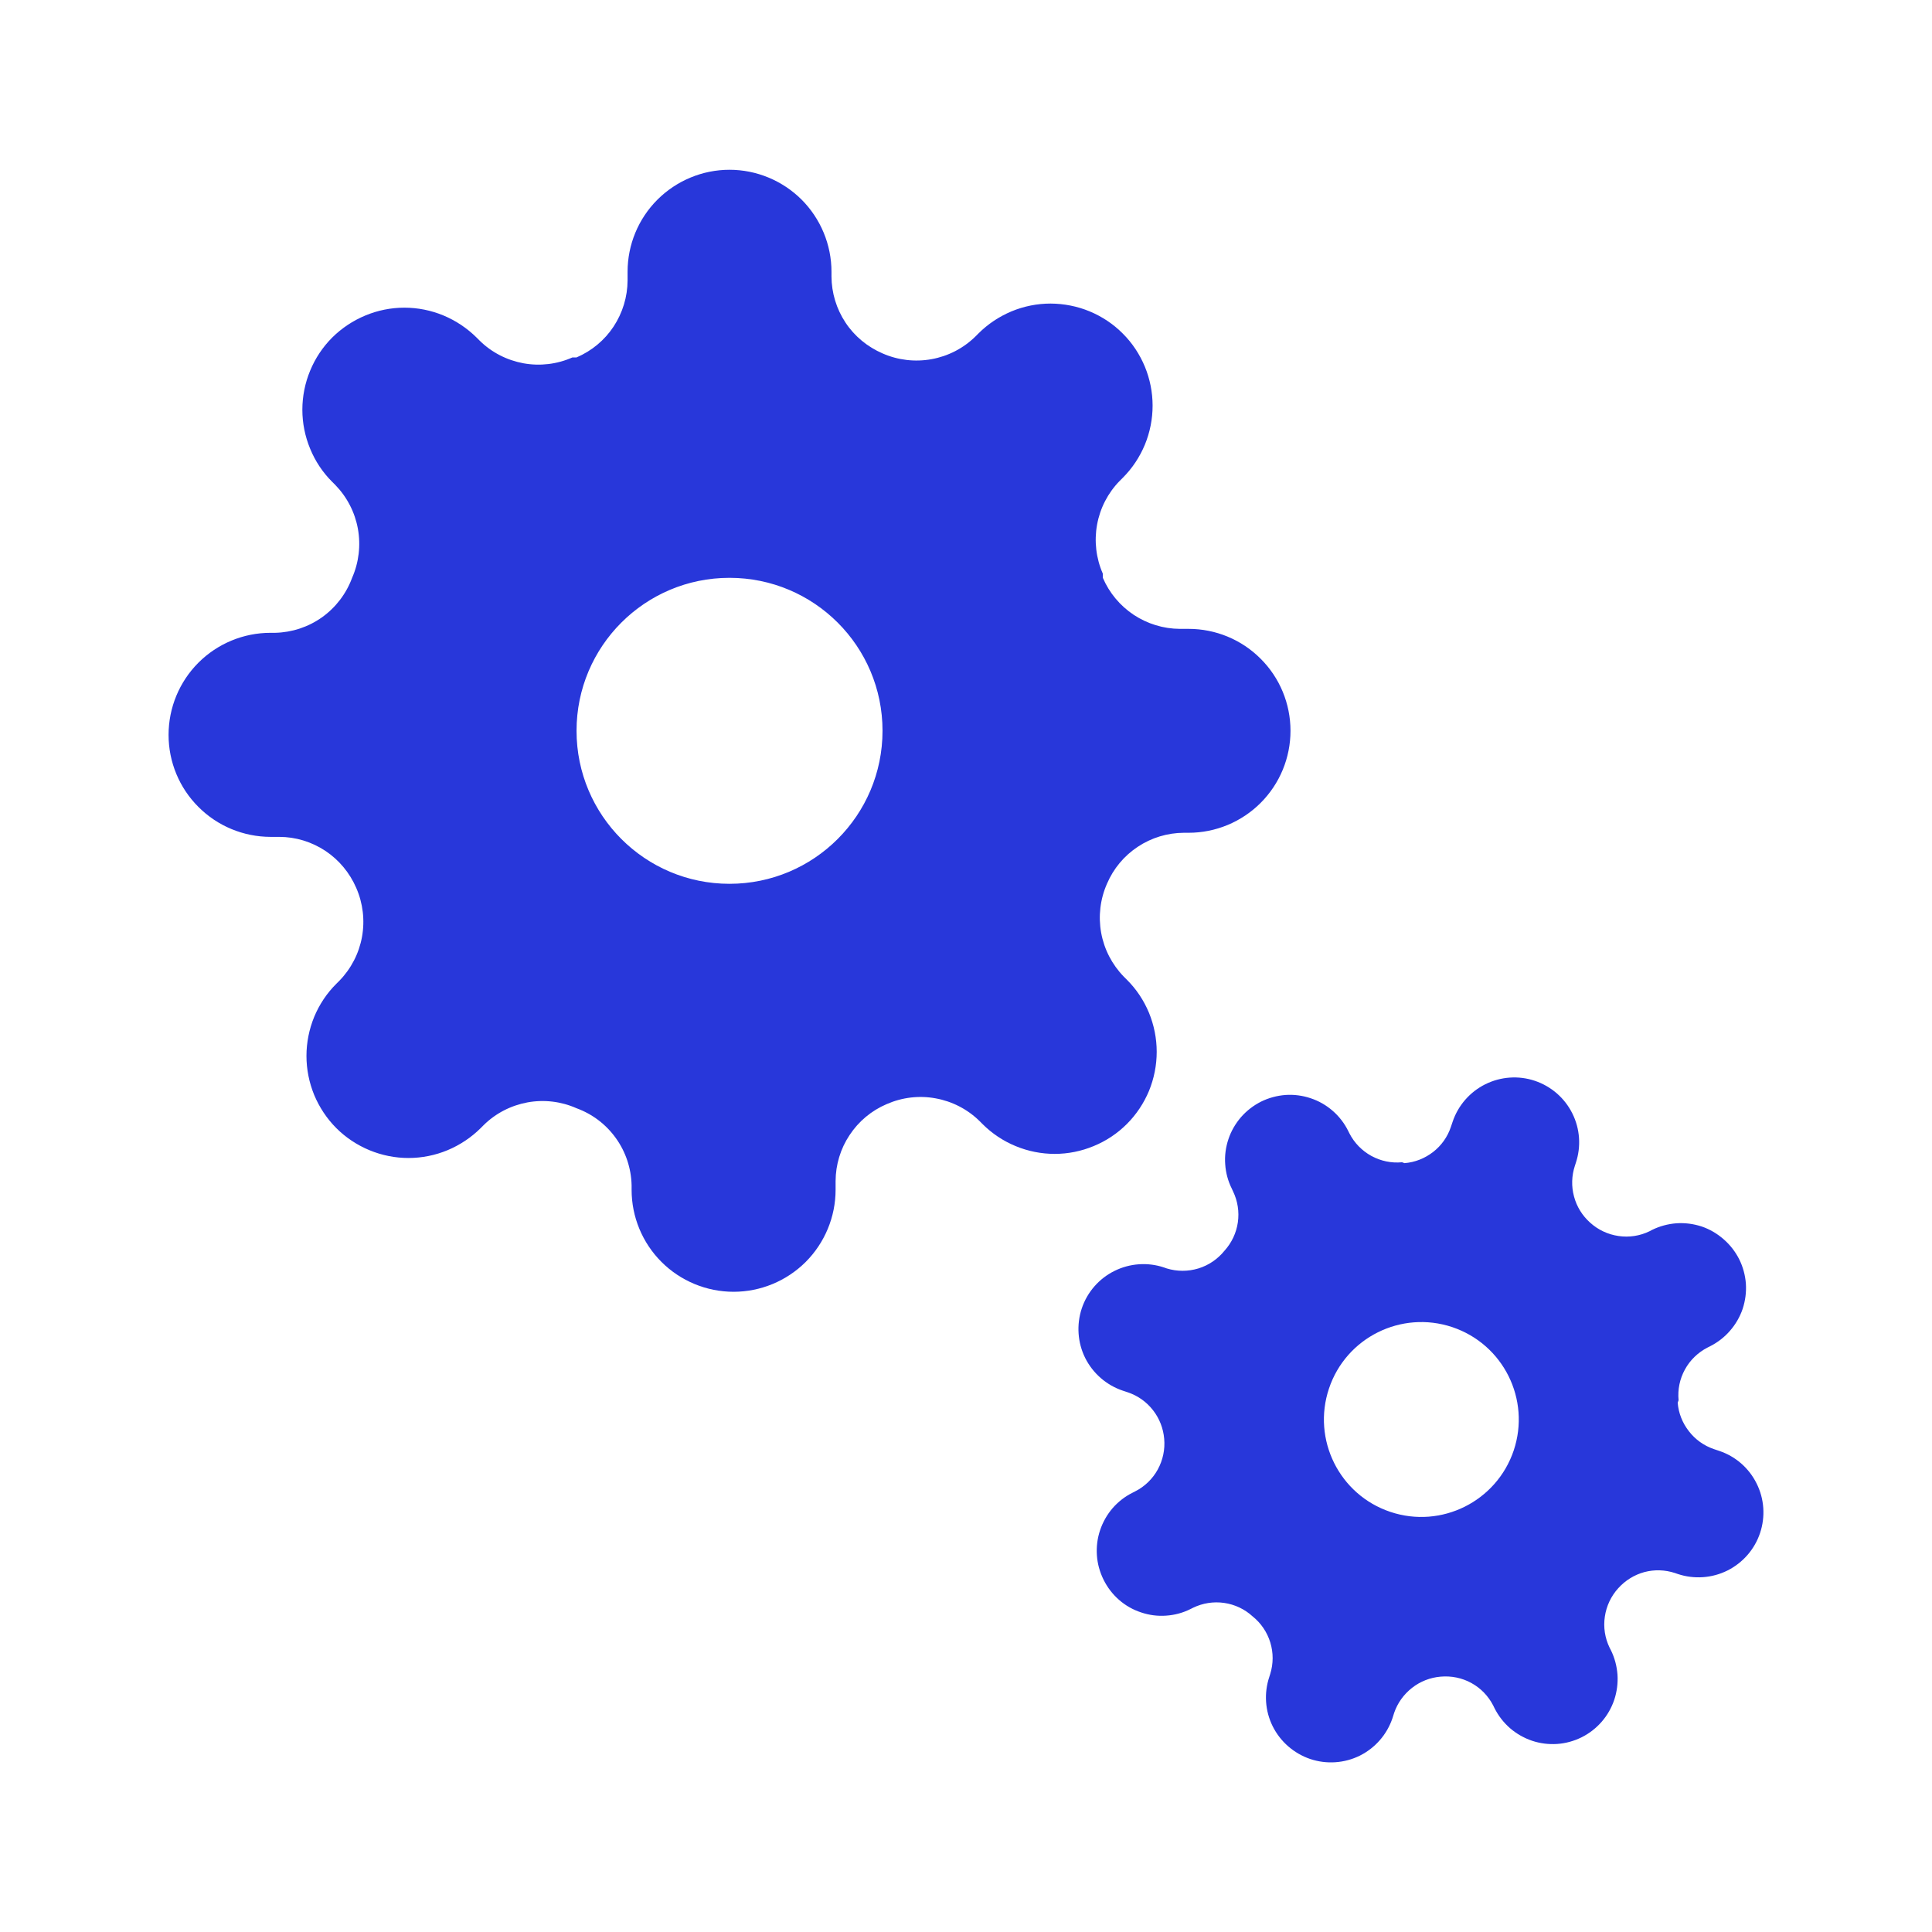
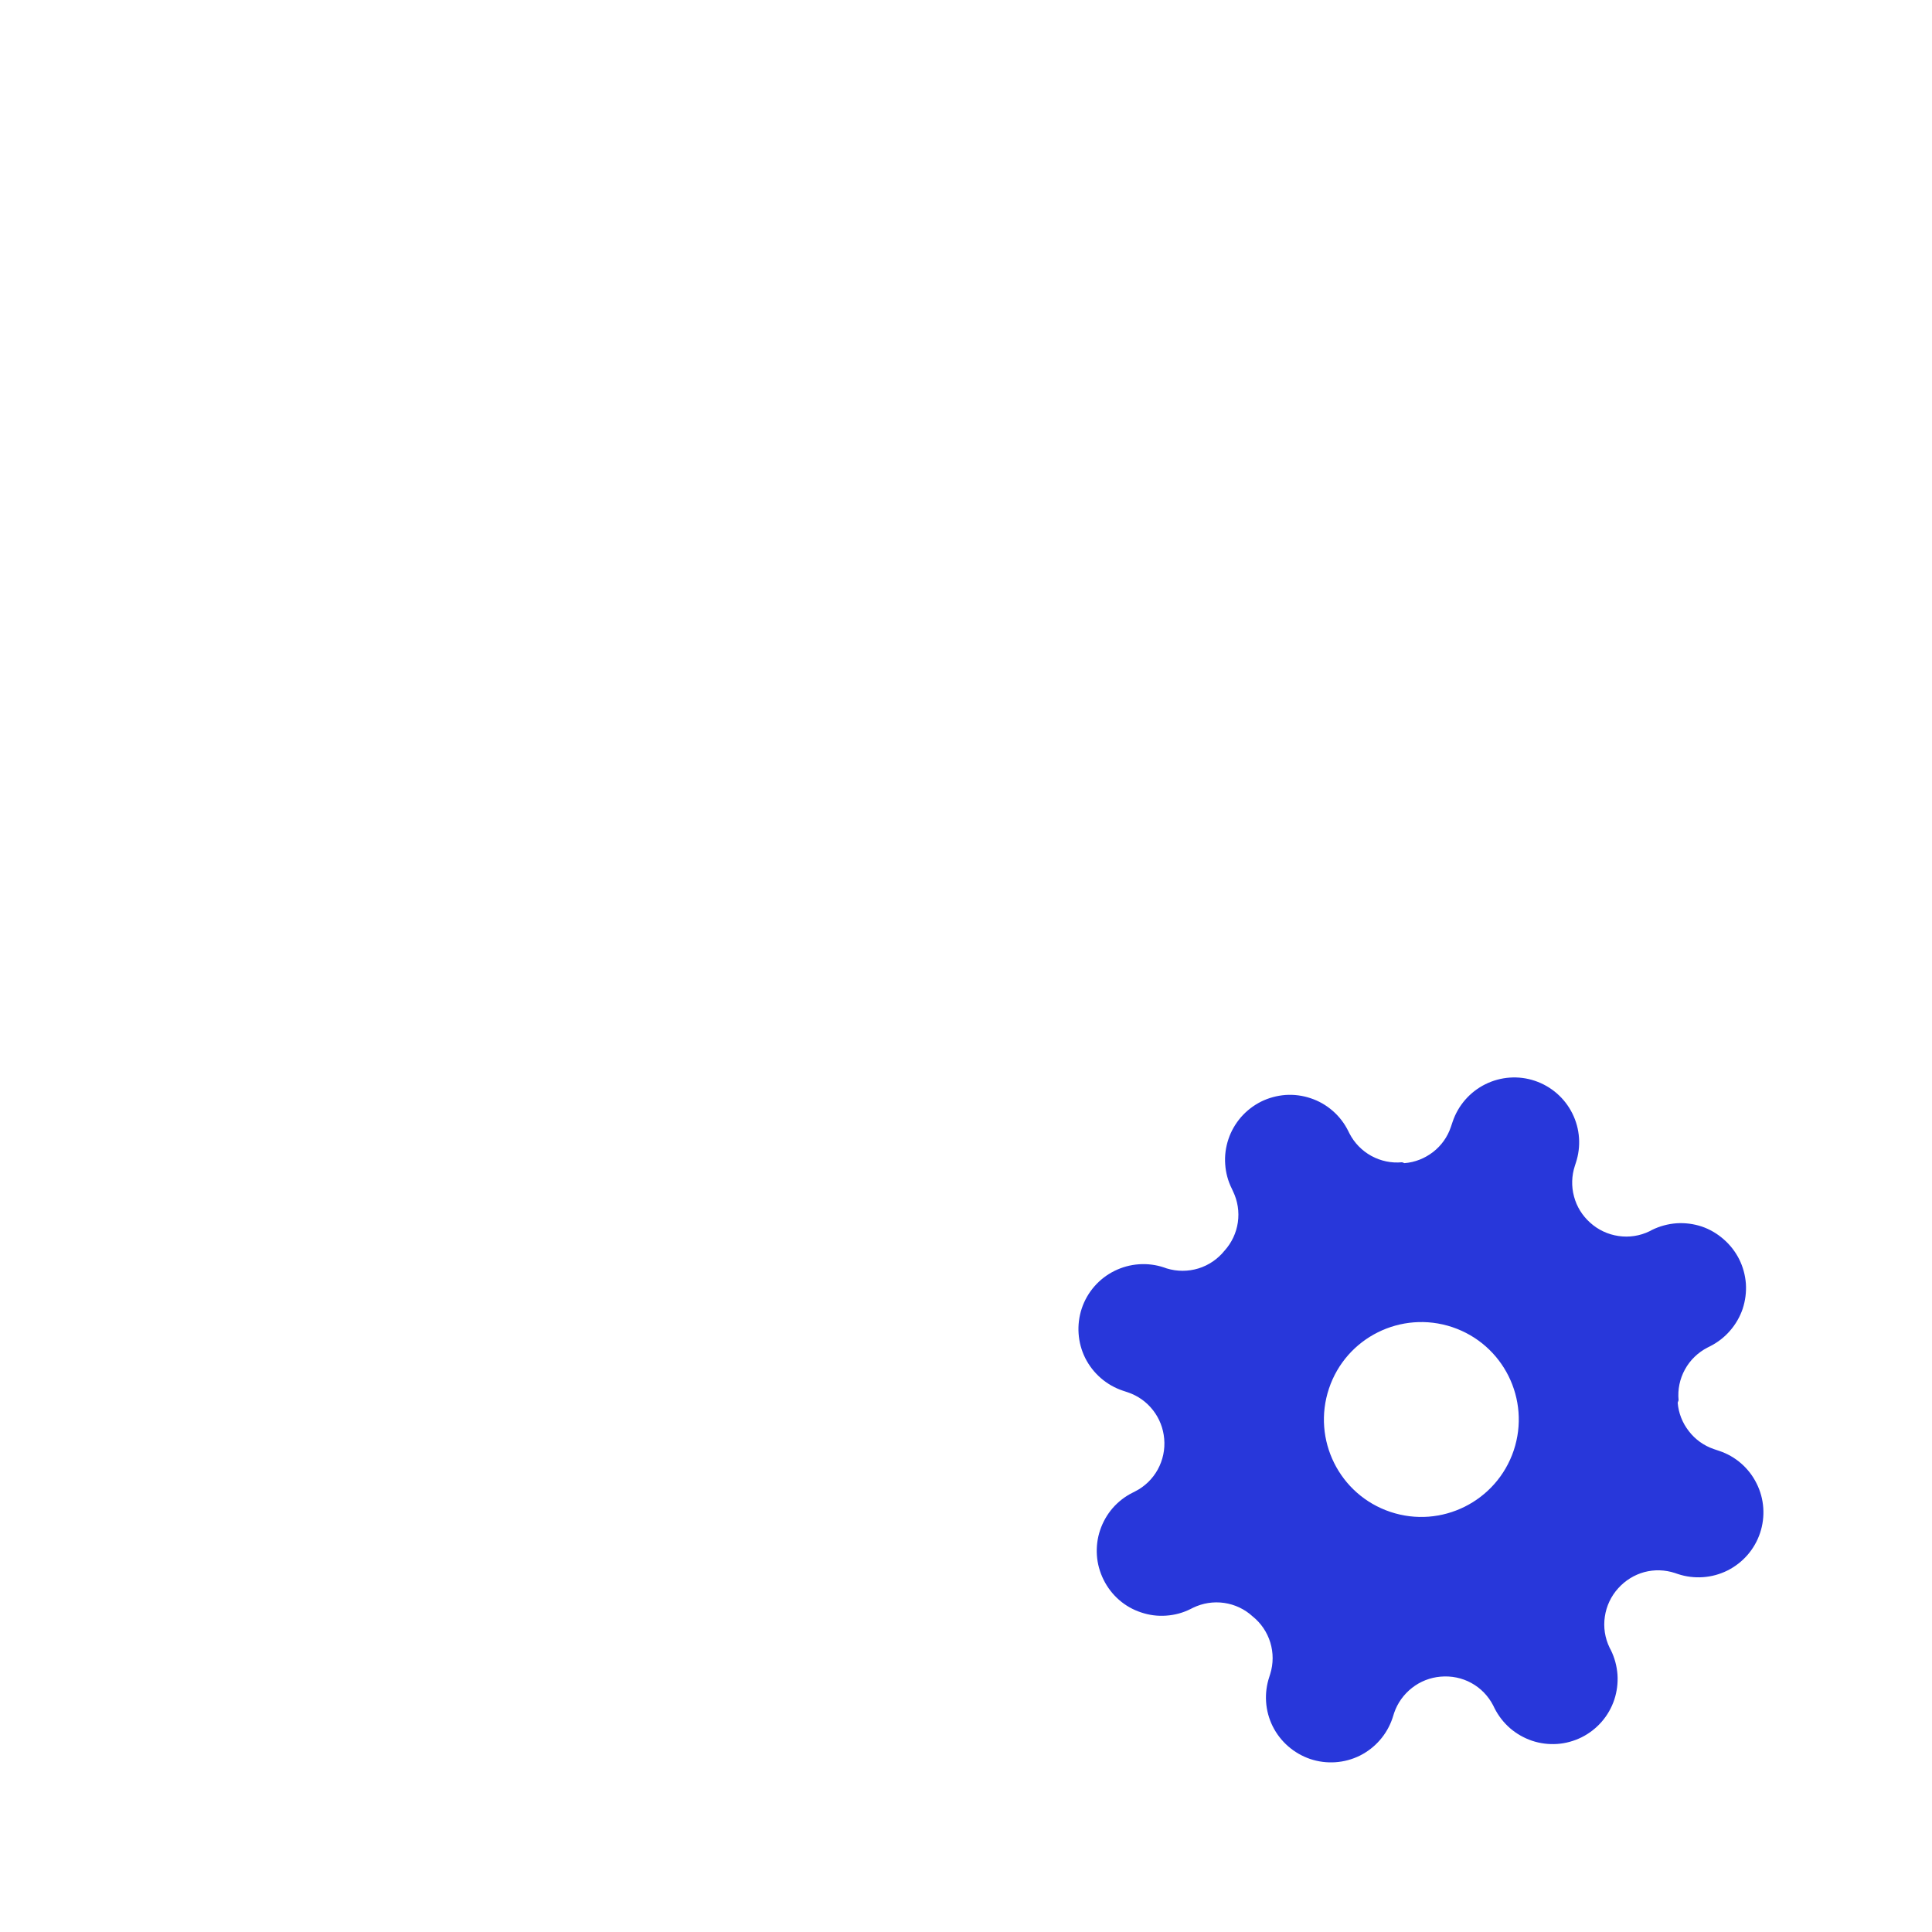
<svg xmlns="http://www.w3.org/2000/svg" width="24" height="24" viewBox="0 0 24 24" fill="none">
  <path fill-rule="evenodd" clip-rule="evenodd" d="M18.451 13.469C18.642 13.374 18.864 13.358 19.066 13.426C19.269 13.494 19.437 13.64 19.532 13.831C19.628 14.023 19.643 14.244 19.575 14.447L19.564 14.481C19.523 14.605 19.519 14.738 19.553 14.863C19.586 14.989 19.656 15.101 19.753 15.188C19.851 15.277 19.974 15.335 20.105 15.354C20.237 15.374 20.372 15.353 20.491 15.295L20.521 15.279C20.616 15.232 20.72 15.204 20.826 15.196C20.932 15.189 21.038 15.203 21.139 15.236C21.239 15.27 21.331 15.324 21.411 15.394C21.491 15.463 21.557 15.548 21.605 15.643C21.652 15.737 21.68 15.841 21.688 15.946C21.695 16.052 21.681 16.158 21.648 16.259C21.614 16.359 21.56 16.452 21.49 16.532C21.421 16.612 21.336 16.677 21.241 16.725L21.211 16.74C21.093 16.801 20.995 16.895 20.931 17.012C20.867 17.128 20.839 17.261 20.852 17.394L20.841 17.425C20.851 17.554 20.9 17.677 20.98 17.779C21.059 17.882 21.167 17.959 21.29 18.001L21.355 18.023C21.558 18.09 21.726 18.236 21.821 18.428C21.917 18.619 21.932 18.841 21.864 19.044C21.796 19.247 21.65 19.414 21.458 19.51C21.267 19.605 21.045 19.62 20.843 19.553L20.808 19.541C20.684 19.5 20.552 19.496 20.427 19.529C20.302 19.563 20.189 19.633 20.102 19.73C20.013 19.828 19.955 19.951 19.936 20.082C19.916 20.214 19.937 20.348 19.995 20.468L20.011 20.499C20.058 20.594 20.085 20.697 20.093 20.803C20.1 20.909 20.086 21.015 20.053 21.115C20.019 21.216 19.966 21.309 19.896 21.389C19.827 21.468 19.742 21.534 19.648 21.581C19.553 21.628 19.449 21.657 19.344 21.664C19.238 21.671 19.132 21.658 19.031 21.624C18.931 21.59 18.838 21.537 18.758 21.468C18.678 21.398 18.613 21.314 18.565 21.219L18.55 21.188C18.489 21.069 18.395 20.971 18.278 20.907C18.162 20.843 18.028 20.816 17.895 20.828C17.766 20.839 17.643 20.887 17.541 20.967C17.439 21.047 17.361 21.154 17.319 21.277L17.298 21.343C17.23 21.546 17.084 21.713 16.893 21.809C16.701 21.904 16.479 21.919 16.276 21.851C16.074 21.782 15.906 21.637 15.81 21.445C15.715 21.254 15.7 21.033 15.768 20.83L15.779 20.795C15.819 20.667 15.819 20.531 15.78 20.403C15.741 20.276 15.665 20.163 15.56 20.079C15.462 19.989 15.339 19.931 15.207 19.912C15.075 19.893 14.941 19.914 14.821 19.972L14.791 19.987C14.696 20.035 14.593 20.063 14.487 20.07C14.382 20.078 14.275 20.064 14.175 20.03C14.074 19.997 13.981 19.944 13.901 19.874C13.821 19.804 13.756 19.719 13.709 19.624C13.662 19.529 13.633 19.426 13.626 19.32C13.619 19.215 13.632 19.108 13.666 19.008C13.7 18.907 13.753 18.814 13.822 18.734C13.892 18.654 13.976 18.589 14.071 18.542L14.102 18.526C14.221 18.466 14.318 18.371 14.382 18.255C14.446 18.138 14.474 18.005 14.462 17.873C14.451 17.744 14.403 17.62 14.323 17.518C14.243 17.415 14.136 17.339 14.013 17.297L13.947 17.275C13.745 17.207 13.577 17.061 13.481 16.87C13.386 16.679 13.371 16.457 13.438 16.254C13.506 16.051 13.652 15.883 13.844 15.788C14.035 15.693 14.257 15.677 14.46 15.745L14.494 15.757C14.622 15.796 14.759 15.796 14.887 15.757C15.014 15.718 15.127 15.641 15.211 15.537C15.3 15.439 15.358 15.316 15.377 15.185C15.396 15.053 15.375 14.918 15.317 14.799L15.303 14.768C15.255 14.673 15.227 14.569 15.22 14.464C15.212 14.358 15.226 14.252 15.26 14.151C15.293 14.051 15.347 13.958 15.416 13.878C15.486 13.798 15.57 13.733 15.665 13.685C15.76 13.638 15.864 13.61 15.97 13.602C16.075 13.595 16.182 13.609 16.282 13.643C16.382 13.676 16.475 13.729 16.555 13.799C16.635 13.868 16.701 13.954 16.748 14.049L16.763 14.079C16.823 14.197 16.919 14.295 17.035 14.359C17.152 14.423 17.285 14.451 17.417 14.438L17.447 14.449C17.577 14.439 17.7 14.39 17.803 14.31C17.905 14.231 17.982 14.123 18.023 14L18.045 13.935C18.113 13.732 18.26 13.564 18.451 13.469ZM18.041 16.486C17.407 16.274 16.721 16.615 16.509 17.249C16.297 17.883 16.638 18.569 17.271 18.781C17.905 18.994 18.591 18.651 18.804 18.018C19.016 17.384 18.675 16.699 18.041 16.486Z" fill="#2837DA" />
-   <path fill-rule="evenodd" clip-rule="evenodd" d="M9.062 2.109C9.398 2.109 9.72 2.243 9.958 2.48C10.195 2.718 10.329 3.04 10.329 3.376V3.434C10.33 3.637 10.39 3.837 10.503 4.007C10.615 4.177 10.776 4.309 10.963 4.39C11.154 4.474 11.366 4.499 11.571 4.462C11.777 4.425 11.967 4.327 12.116 4.181L12.154 4.143C12.272 4.025 12.412 3.932 12.565 3.868C12.719 3.804 12.884 3.771 13.051 3.771C13.217 3.772 13.382 3.804 13.536 3.868C13.69 3.932 13.83 4.025 13.947 4.143C14.065 4.26 14.158 4.401 14.222 4.555C14.285 4.708 14.318 4.873 14.318 5.039C14.318 5.206 14.285 5.371 14.222 5.524C14.158 5.678 14.065 5.818 13.947 5.936L13.909 5.974C13.763 6.123 13.665 6.313 13.628 6.519C13.591 6.724 13.616 6.936 13.7 7.127V7.178C13.78 7.365 13.914 7.525 14.084 7.638C14.254 7.75 14.453 7.811 14.656 7.812H14.765C15.101 7.812 15.423 7.945 15.66 8.183C15.898 8.42 16.031 8.742 16.031 9.078C16.031 9.414 15.898 9.736 15.66 9.974C15.423 10.211 15.101 10.345 14.765 10.345H14.707C14.503 10.346 14.304 10.406 14.134 10.519C13.964 10.631 13.831 10.791 13.751 10.979C13.667 11.169 13.642 11.382 13.679 11.587C13.716 11.792 13.814 11.982 13.96 12.132L13.998 12.17C14.116 12.287 14.209 12.427 14.273 12.581C14.336 12.735 14.369 12.9 14.369 13.066C14.369 13.233 14.336 13.398 14.273 13.552C14.209 13.705 14.116 13.845 13.998 13.963C13.88 14.081 13.74 14.174 13.586 14.237C13.432 14.301 13.268 14.334 13.102 14.334C12.935 14.334 12.77 14.301 12.616 14.237C12.463 14.174 12.323 14.081 12.205 13.963L12.167 13.925C12.018 13.779 11.828 13.681 11.622 13.644C11.417 13.606 11.205 13.632 11.014 13.716C10.826 13.796 10.666 13.93 10.554 14.1C10.441 14.269 10.381 14.468 10.38 14.672V14.78C10.38 15.116 10.246 15.438 10.009 15.676C9.771 15.913 9.449 16.047 9.113 16.047C8.777 16.047 8.454 15.913 8.217 15.676C7.979 15.438 7.846 15.116 7.846 14.78V14.723C7.841 14.513 7.773 14.309 7.651 14.139C7.529 13.968 7.359 13.839 7.162 13.767C6.971 13.682 6.759 13.657 6.554 13.694C6.348 13.732 6.158 13.829 6.009 13.976L5.971 14.014C5.853 14.131 5.713 14.224 5.56 14.288C5.406 14.352 5.241 14.385 5.074 14.385C4.908 14.385 4.743 14.352 4.589 14.288C4.435 14.224 4.295 14.131 4.178 14.014C4.06 13.896 3.967 13.755 3.903 13.602C3.84 13.448 3.807 13.284 3.807 13.117C3.807 12.951 3.84 12.786 3.903 12.632C3.967 12.478 4.06 12.338 4.178 12.221L4.216 12.183C4.362 12.033 4.46 11.843 4.497 11.638C4.534 11.432 4.509 11.22 4.425 11.029C4.344 10.842 4.211 10.682 4.041 10.569C3.871 10.457 3.672 10.396 3.469 10.396H3.36C3.024 10.395 2.702 10.262 2.465 10.024C2.227 9.787 2.094 9.465 2.094 9.129C2.094 8.793 2.227 8.47 2.465 8.232C2.702 7.995 3.025 7.861 3.36 7.861H3.418C3.628 7.856 3.831 7.789 4.002 7.667C4.172 7.545 4.302 7.374 4.374 7.178C4.458 6.987 4.483 6.775 4.446 6.569C4.409 6.364 4.311 6.174 4.165 6.024L4.127 5.986C4.009 5.869 3.916 5.729 3.853 5.575C3.789 5.421 3.756 5.256 3.756 5.09C3.756 4.923 3.789 4.758 3.853 4.604C3.916 4.451 4.009 4.311 4.127 4.193C4.245 4.076 4.385 3.983 4.539 3.919C4.693 3.855 4.857 3.822 5.023 3.822C5.19 3.822 5.355 3.855 5.509 3.919C5.662 3.983 5.802 4.076 5.92 4.193L5.958 4.231C6.107 4.378 6.297 4.475 6.503 4.513C6.708 4.55 6.92 4.525 7.111 4.44H7.162C7.349 4.36 7.51 4.227 7.622 4.057C7.734 3.887 7.795 3.688 7.796 3.484V3.376C7.796 3.04 7.929 2.718 8.167 2.48C8.405 2.243 8.727 2.109 9.062 2.109ZM9.062 7.178C8.013 7.178 7.162 8.028 7.162 9.078C7.162 10.128 8.013 10.979 9.062 10.979C10.112 10.979 10.963 10.128 10.963 9.078C10.963 8.028 10.112 7.178 9.062 7.178Z" fill="#2837DA" />
</svg>